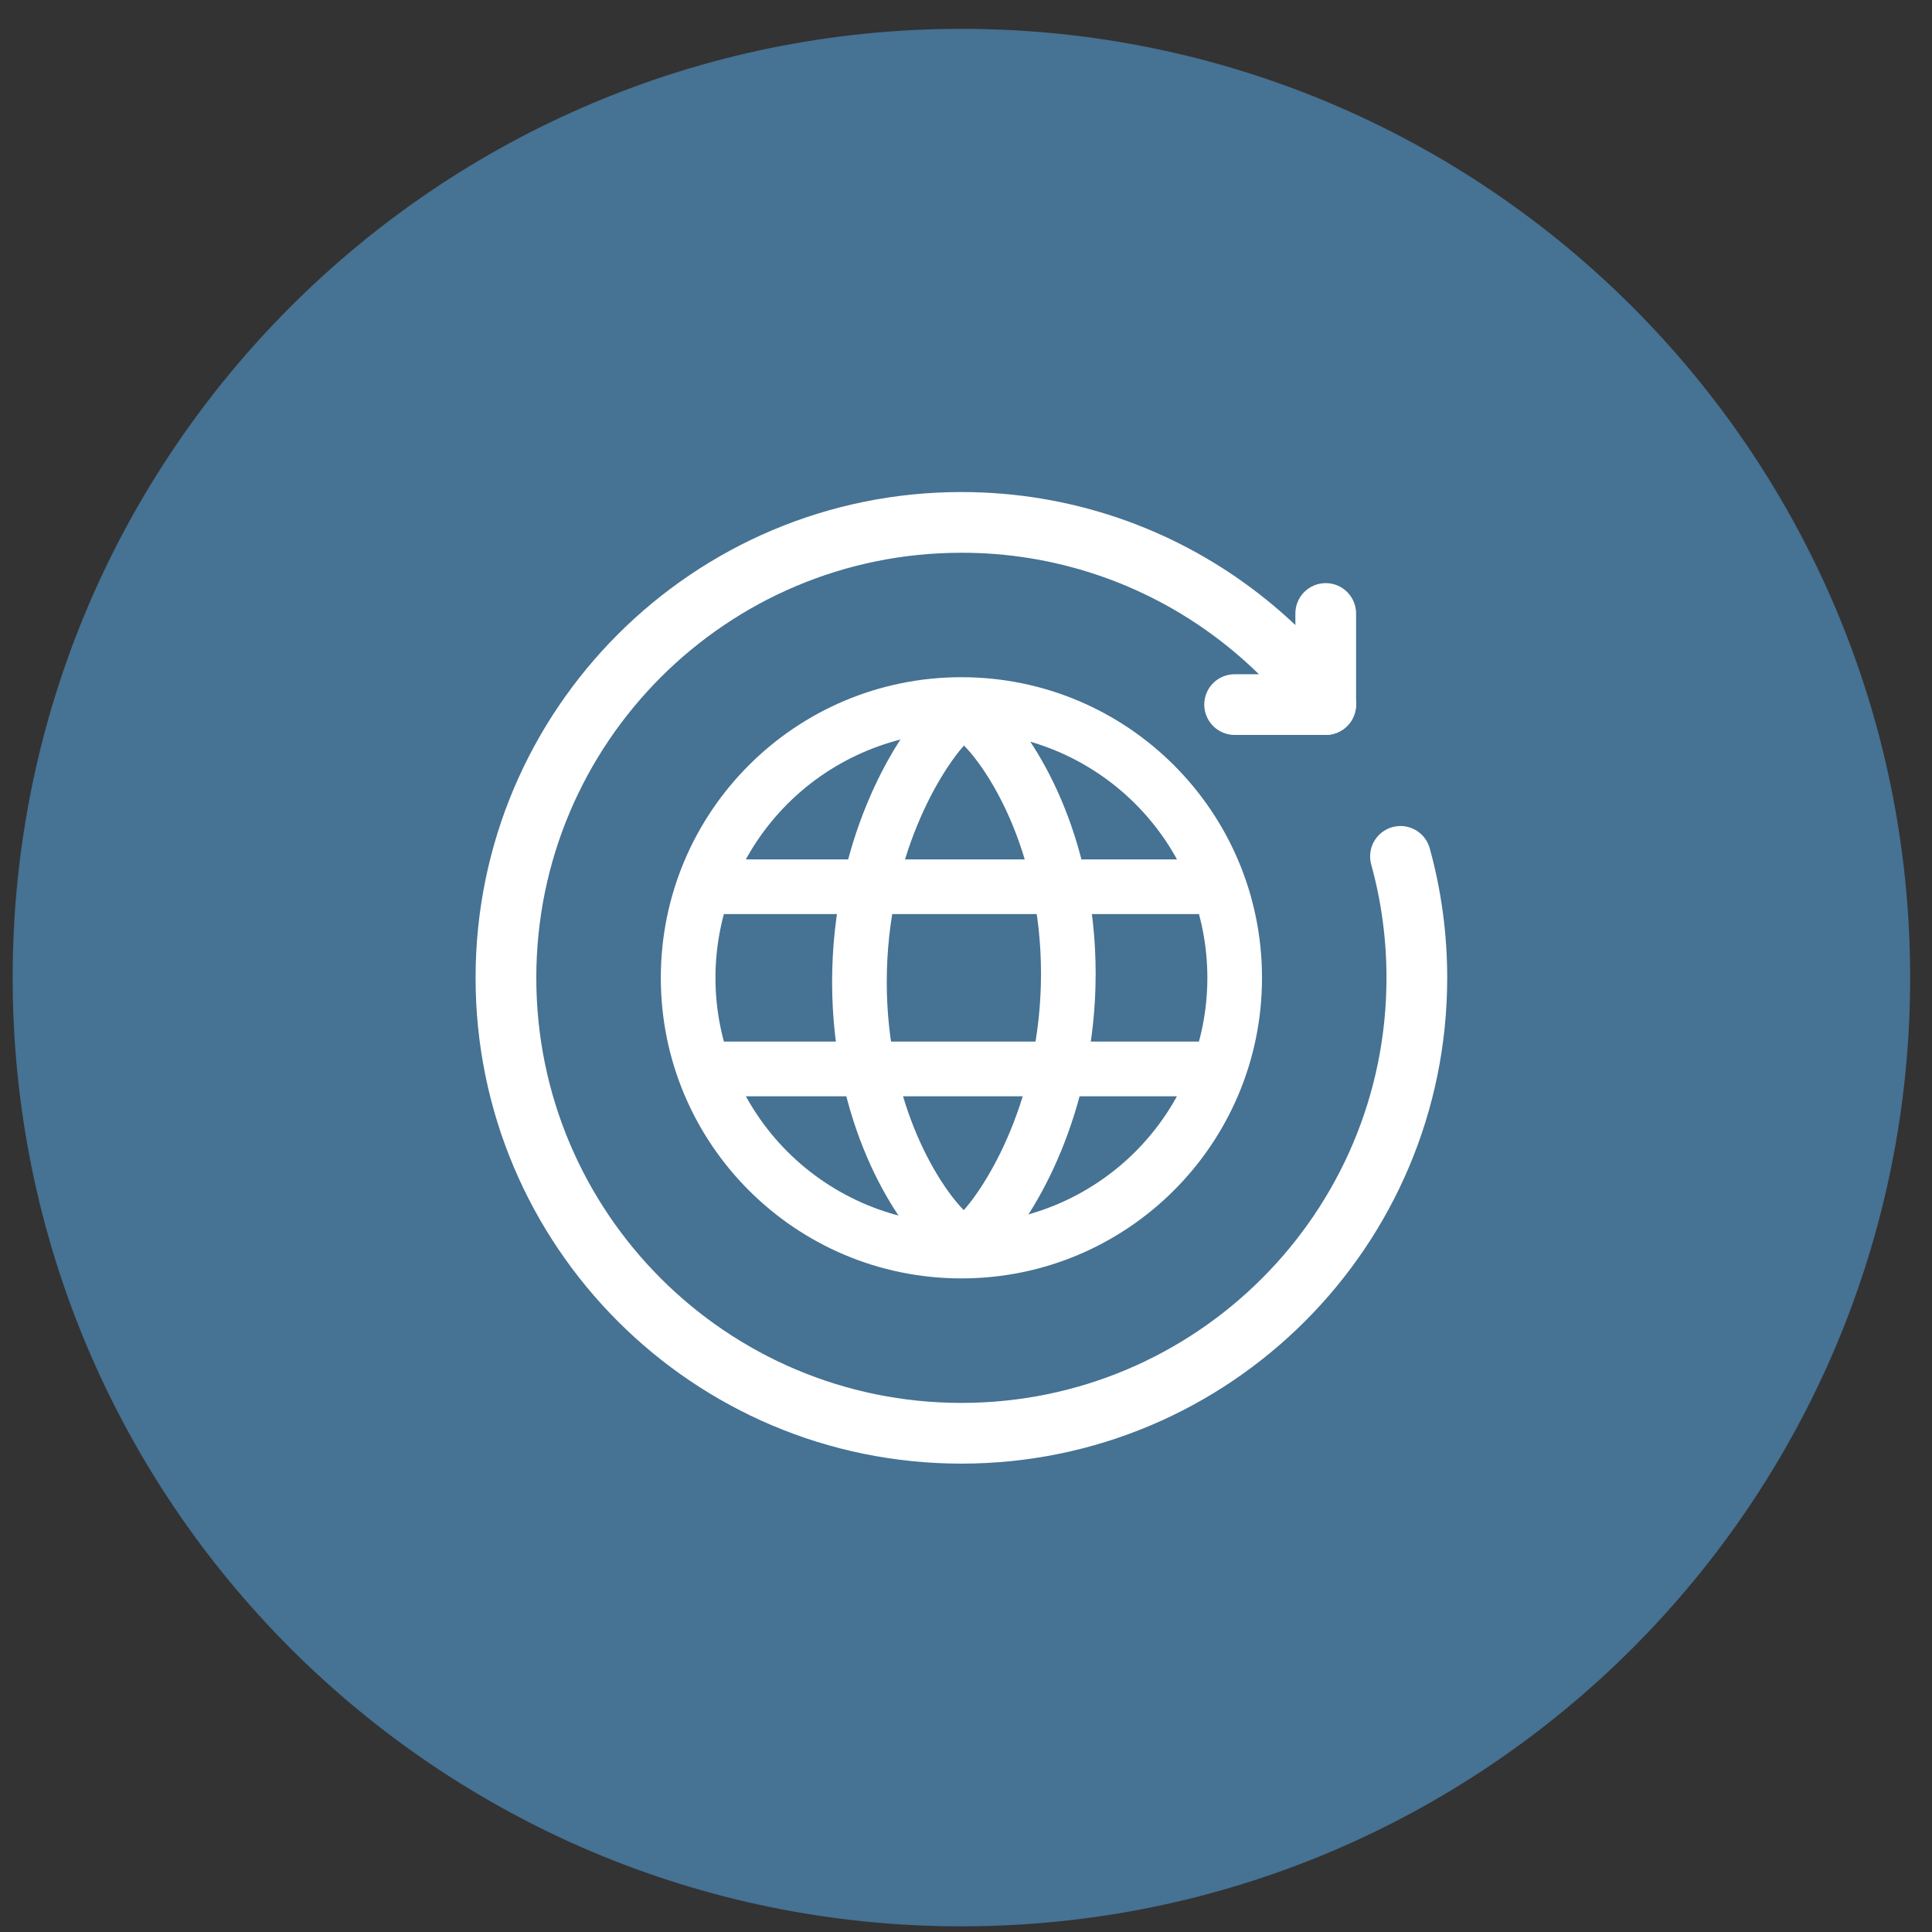
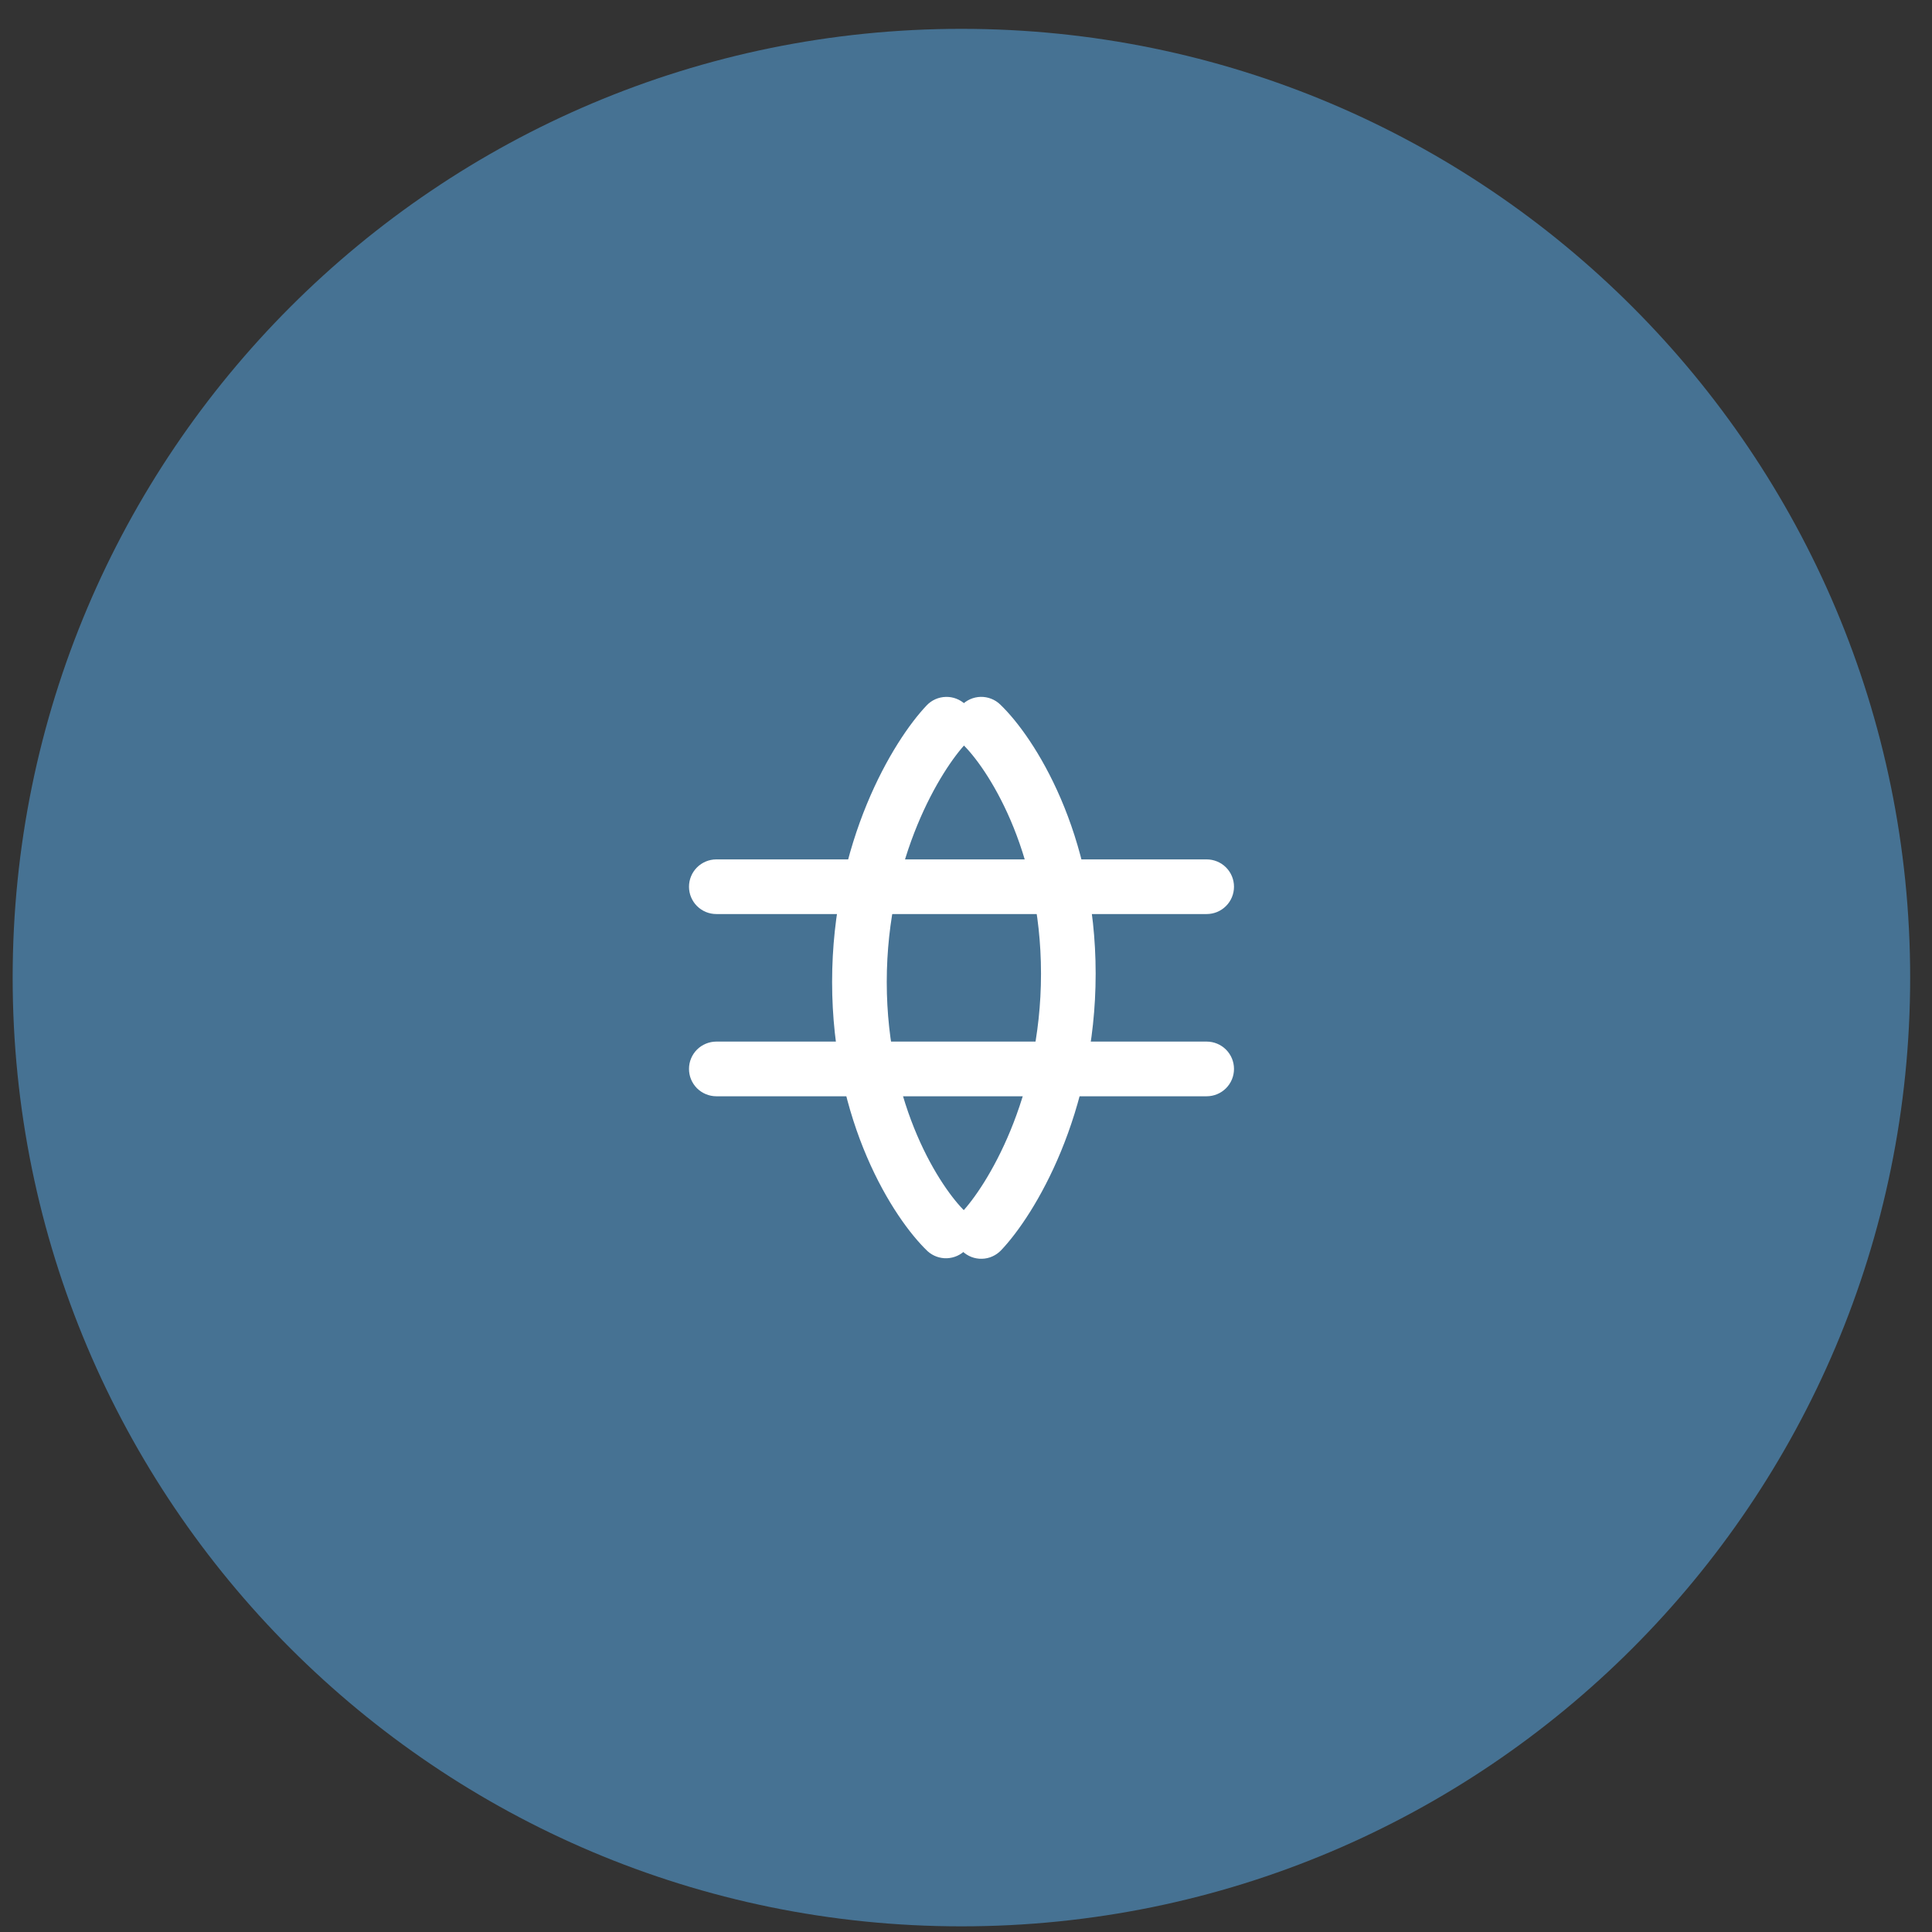
<svg xmlns="http://www.w3.org/2000/svg" width="56" height="56" viewBox="0 0 56 56" fill="none">
  <rect x="0" y="0" width="56" height="56" fill="#333333" stroke="none" />
  <g clip-path="url(#clip0_2149_22447)">
    <path d="M27.867 55.836C43.055 55.836 55.367 43.524 55.367 28.336C55.367 13.148 43.055 0.836 27.867 0.836C12.679 0.836 0.367 13.148 0.367 28.336C0.367 43.524 12.679 55.836 27.867 55.836Z" fill="#467293" />
-     <path fill-rule="evenodd" clip-rule="evenodd" d="M27.866 16.022C21.062 16.022 15.545 21.538 15.545 28.343C15.545 35.148 21.062 40.664 27.866 40.664C34.671 40.664 40.188 35.148 40.188 28.343C40.188 27.204 40.034 26.102 39.745 25.057C39.714 24.945 39.706 24.829 39.72 24.714C39.734 24.6 39.771 24.489 39.828 24.388C39.885 24.288 39.961 24.2 40.052 24.128C40.144 24.058 40.248 24.005 40.359 23.974C40.471 23.944 40.587 23.935 40.702 23.949C40.816 23.964 40.927 24 41.028 24.057C41.128 24.114 41.217 24.191 41.288 24.282C41.359 24.373 41.411 24.477 41.442 24.589C41.772 25.785 41.948 27.044 41.948 28.343C41.948 36.12 35.644 42.424 27.866 42.424C20.089 42.424 13.785 36.12 13.785 28.343C13.785 20.566 20.089 14.262 27.866 14.262C31.035 14.262 33.962 15.309 36.315 17.078C37.382 17.879 38.33 18.826 39.132 19.892C39.272 20.079 39.332 20.314 39.299 20.545C39.266 20.776 39.143 20.985 38.956 21.125C38.769 21.265 38.535 21.326 38.303 21.293C38.072 21.26 37.864 21.136 37.723 20.95C37.022 20.016 36.193 19.187 35.259 18.485C33.128 16.882 30.533 16.017 27.866 16.022Z" fill="white" />
-     <path fill-rule="evenodd" clip-rule="evenodd" d="M38.427 16.902C38.66 16.902 38.884 16.995 39.049 17.16C39.214 17.325 39.307 17.549 39.307 17.782V20.423C39.307 20.656 39.214 20.88 39.049 21.045C38.884 21.21 38.66 21.303 38.427 21.303H35.786C35.553 21.303 35.329 21.21 35.164 21.045C34.999 20.88 34.906 20.656 34.906 20.423C34.906 20.189 34.999 19.965 35.164 19.8C35.329 19.635 35.553 19.543 35.786 19.543H37.547V17.782C37.547 17.549 37.639 17.325 37.804 17.16C37.969 16.995 38.193 16.902 38.427 16.902Z" fill="white" />
-     <path fill-rule="evenodd" clip-rule="evenodd" d="M27.867 21.213C26.931 21.213 26.004 21.397 25.139 21.756C24.274 22.114 23.488 22.639 22.826 23.301C22.164 23.963 21.639 24.749 21.281 25.614C20.923 26.479 20.738 27.406 20.738 28.342C20.738 29.278 20.923 30.205 21.281 31.07C21.639 31.935 22.164 32.721 22.826 33.383C23.488 34.044 24.274 34.569 25.139 34.928C26.004 35.286 26.931 35.47 27.867 35.47C29.758 35.47 31.571 34.719 32.908 33.383C34.245 32.046 34.996 30.232 34.996 28.342C34.996 26.451 34.245 24.638 32.908 23.301C31.571 21.964 29.758 21.213 27.867 21.213ZM19.154 28.342C19.154 23.529 23.055 19.629 27.867 19.629C32.679 19.629 36.58 23.529 36.58 28.342C36.58 33.154 32.679 37.055 27.867 37.055C23.055 37.055 19.154 33.154 19.154 28.342Z" fill="white" />
    <path fill-rule="evenodd" clip-rule="evenodd" d="M19.971 25.702C19.971 25.492 20.054 25.291 20.203 25.142C20.351 24.994 20.553 24.91 20.763 24.91H34.976C35.186 24.91 35.388 24.994 35.536 25.142C35.685 25.291 35.768 25.492 35.768 25.702C35.768 25.912 35.685 26.114 35.536 26.262C35.388 26.411 35.186 26.494 34.976 26.494H20.763C20.659 26.494 20.556 26.474 20.46 26.434C20.364 26.394 20.276 26.336 20.203 26.262C20.129 26.189 20.071 26.101 20.031 26.005C19.991 25.909 19.971 25.806 19.971 25.702Z" fill="white" />
    <path fill-rule="evenodd" clip-rule="evenodd" d="M19.971 30.983C19.971 30.88 19.991 30.776 20.031 30.68C20.071 30.584 20.129 30.497 20.203 30.423C20.276 30.35 20.364 30.291 20.46 30.252C20.556 30.212 20.659 30.191 20.763 30.191H34.976C35.186 30.191 35.388 30.275 35.536 30.423C35.685 30.572 35.768 30.773 35.768 30.983C35.768 31.194 35.685 31.395 35.536 31.544C35.388 31.692 35.186 31.776 34.976 31.776H20.763C20.659 31.776 20.556 31.755 20.46 31.715C20.364 31.675 20.276 31.617 20.203 31.544C20.129 31.47 20.071 31.383 20.031 31.287C19.991 31.191 19.971 31.087 19.971 30.983Z" fill="white" />
    <path fill-rule="evenodd" clip-rule="evenodd" d="M27.981 20.417C28.056 20.489 28.117 20.575 28.159 20.67C28.201 20.765 28.224 20.868 28.226 20.972C28.229 21.076 28.211 21.179 28.173 21.276C28.136 21.373 28.079 21.462 28.007 21.538C27.299 22.283 25.703 24.822 25.703 28.464C25.703 32.102 27.296 34.466 27.981 35.122C28.126 35.268 28.209 35.466 28.211 35.672C28.212 35.878 28.134 36.077 27.991 36.227C27.849 36.376 27.654 36.463 27.447 36.471C27.241 36.478 27.04 36.405 26.887 36.267C25.891 35.315 24.119 32.538 24.119 28.463C24.119 24.392 25.888 21.467 26.861 20.445C27.005 20.293 27.205 20.205 27.415 20.2C27.624 20.194 27.829 20.273 27.981 20.417Z" fill="white" />
    <path fill-rule="evenodd" clip-rule="evenodd" d="M27.896 36.268C27.744 36.123 27.656 35.924 27.651 35.714C27.646 35.504 27.724 35.301 27.869 35.149C28.578 34.403 30.174 31.864 30.174 28.222C30.174 24.584 28.581 22.219 27.895 21.565C27.82 21.493 27.76 21.407 27.718 21.311C27.676 21.216 27.653 21.114 27.651 21.01C27.646 20.8 27.725 20.596 27.87 20.444C28.015 20.292 28.215 20.204 28.425 20.199C28.529 20.197 28.632 20.215 28.729 20.253C28.826 20.29 28.915 20.347 28.99 20.419C29.986 21.371 31.758 24.148 31.758 28.222C31.758 32.294 29.989 35.219 29.017 36.24C28.945 36.315 28.859 36.376 28.764 36.418C28.669 36.461 28.566 36.484 28.462 36.486C28.358 36.489 28.255 36.471 28.158 36.434C28.06 36.396 27.972 36.34 27.896 36.268Z" fill="white" />
  </g>
  <defs>
    <clipPath id="clip0_2149_22447">
      <rect width="55" height="55" fill="white" transform="translate(0.367 0.844)" />
    </clipPath>
  </defs>
</svg>